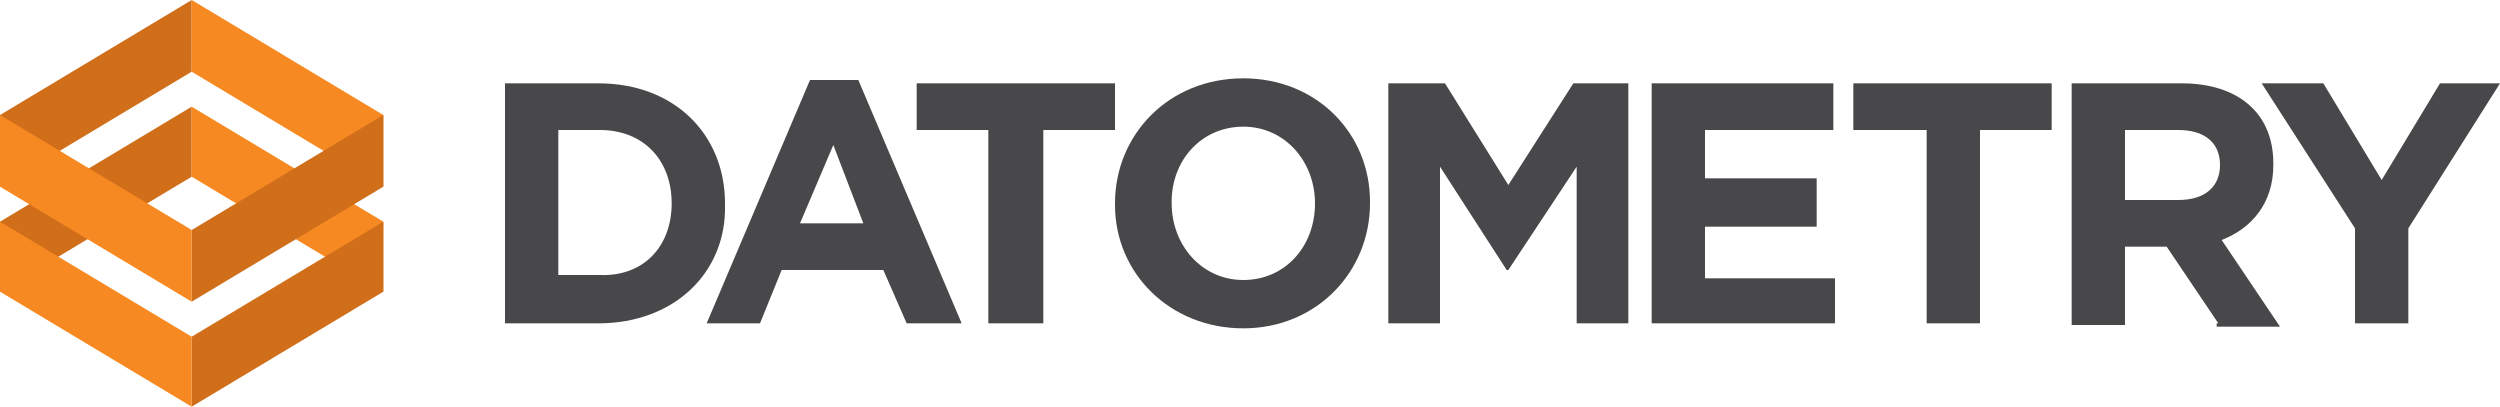
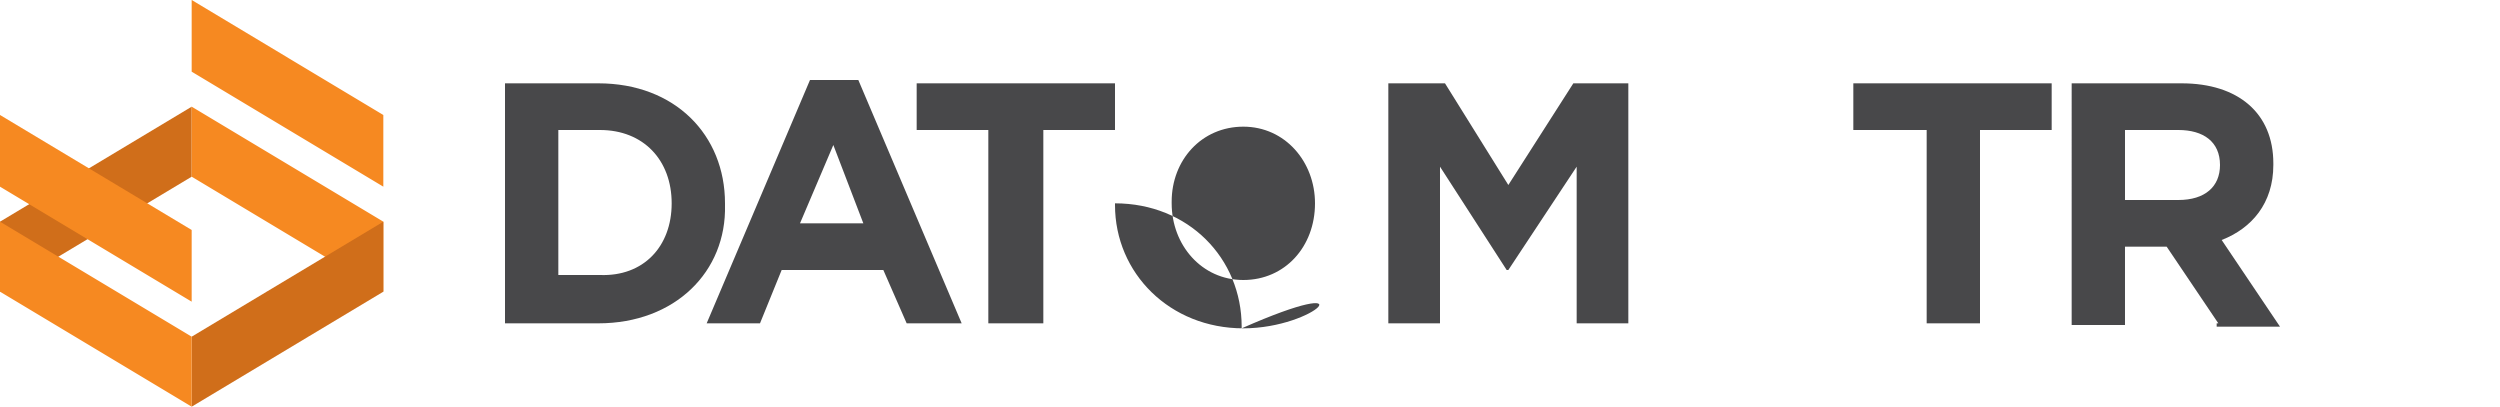
<svg xmlns="http://www.w3.org/2000/svg" version="1.1" id="Layer_1" x="0px" y="0px" viewBox="0 0 150 24.4" style="enable-background:new 0 0 150 24.4;" xml:space="preserve">
  <style type="text/css">
	.st0{fill:#48484A;}
	.st1{fill:#D06E1A;}
	.st2{fill:#F68921;}
</style>
  <g>
    <g>
      <path class="st0" d="M40.3,12.2c0-2.6-1.7-4.4-4.3-4.4h-2.5v8.7h2.5C38.6,16.6,40.3,14.8,40.3,12.2L40.3,12.2z M35.9,19.4h-5.6V5    h5.6c4.6,0,7.6,3.1,7.6,7.2v0.1C43.6,16.3,40.5,19.4,35.9,19.4" />
    </g>
    <path class="st0" d="M50,8.7l-2,4.7h3.8L50,8.7z M54.4,19.4L53,16.2h-6.1l-1.3,3.2h-3.2l6.2-14.6h2.9l6.2,14.6H54.4z" />
    <polygon class="st0" points="62.6,7.8 62.6,19.4 59.3,19.4 59.3,7.8 55,7.8 55,5 66.9,5 66.9,7.8  " />
    <g>
-       <path class="st0" d="M78.9,12.2c0-2.5-1.8-4.6-4.3-4.6s-4.3,2-4.3,4.5v0.1c0,2.5,1.8,4.6,4.3,4.6C77.1,16.8,78.9,14.8,78.9,12.2    L78.9,12.2z M74.6,19.7c-4.4,0-7.7-3.3-7.7-7.4v-0.1c0-4.1,3.2-7.5,7.7-7.5c4.4,0,7.6,3.3,7.6,7.4v0.1    C82.2,16.3,79,19.7,74.6,19.7" />
+       <path class="st0" d="M78.9,12.2c0-2.5-1.8-4.6-4.3-4.6s-4.3,2-4.3,4.5v0.1c0,2.5,1.8,4.6,4.3,4.6C77.1,16.8,78.9,14.8,78.9,12.2    L78.9,12.2z M74.6,19.7c-4.4,0-7.7-3.3-7.7-7.4v-0.1c4.4,0,7.6,3.3,7.6,7.4v0.1    C82.2,16.3,79,19.7,74.6,19.7" />
    </g>
    <polygon class="st0" points="94.6,19.4 94.6,10 90.5,16.2 90.4,16.2 86.4,10 86.4,19.4 83.3,19.4 83.3,5 86.7,5 90.5,11.1 94.4,5    97.7,5 97.7,19.4  " />
-     <polygon class="st0" points="99.1,19.4 99.1,5 110,5 110,7.8 102.3,7.8 102.3,10.7 109,10.7 109,13.6 102.3,13.6 102.3,16.7    110.1,16.7 110.1,19.4  " />
    <polygon class="st0" points="118.8,7.8 118.8,19.4 115.6,19.4 115.6,7.8 111.2,7.8 111.2,5 123.1,5 123.1,7.8  " />
    <g>
      <path class="st0" d="M133.2,9.9c0-1.4-1-2.1-2.5-2.1h-3.2V12h3.2C132.3,12,133.2,11.2,133.2,9.9L133.2,9.9z M133.1,19.4l-3.1-4.6    h-2.5v4.7h-3.2V5h6.6c3.4,0,5.5,1.8,5.5,4.8v0.1c0,2.3-1.3,3.8-3.1,4.5l3.5,5.2h-3.8V19.4z" />
    </g>
-     <polygon class="st0" points="146.4,5 142.9,10.8 139.4,5 135.7,5 141.3,13.7 141.3,19.4 144.5,19.4 144.5,13.7 150,5  " />
    <polygon class="st1" points="0,13.3 0,17.5 11.5,10.6 11.5,6.4  " />
    <polygon class="st2" points="11.5,10.6 23,17.5 23,13.3 11.5,6.4  " />
    <polygon class="st1" points="11.5,20.2 11.5,24.4 23,17.5 23,13.3  " />
    <polygon class="st2" points="0,17.5 11.5,24.4 11.5,20.2 0,13.3  " />
-     <polygon class="st1" points="11.5,0 0,6.9 0,11.2 11.5,4.3  " />
    <polygon class="st2" points="11.5,4.3 23,11.2 23,6.9 11.5,0  " />
-     <polygon class="st1" points="11.5,13.8 11.5,18.1 23,11.2 23,6.9  " />
    <polygon class="st2" points="0,11.2 11.5,18.1 11.5,13.8 0,6.9  " />
  </g>
</svg>